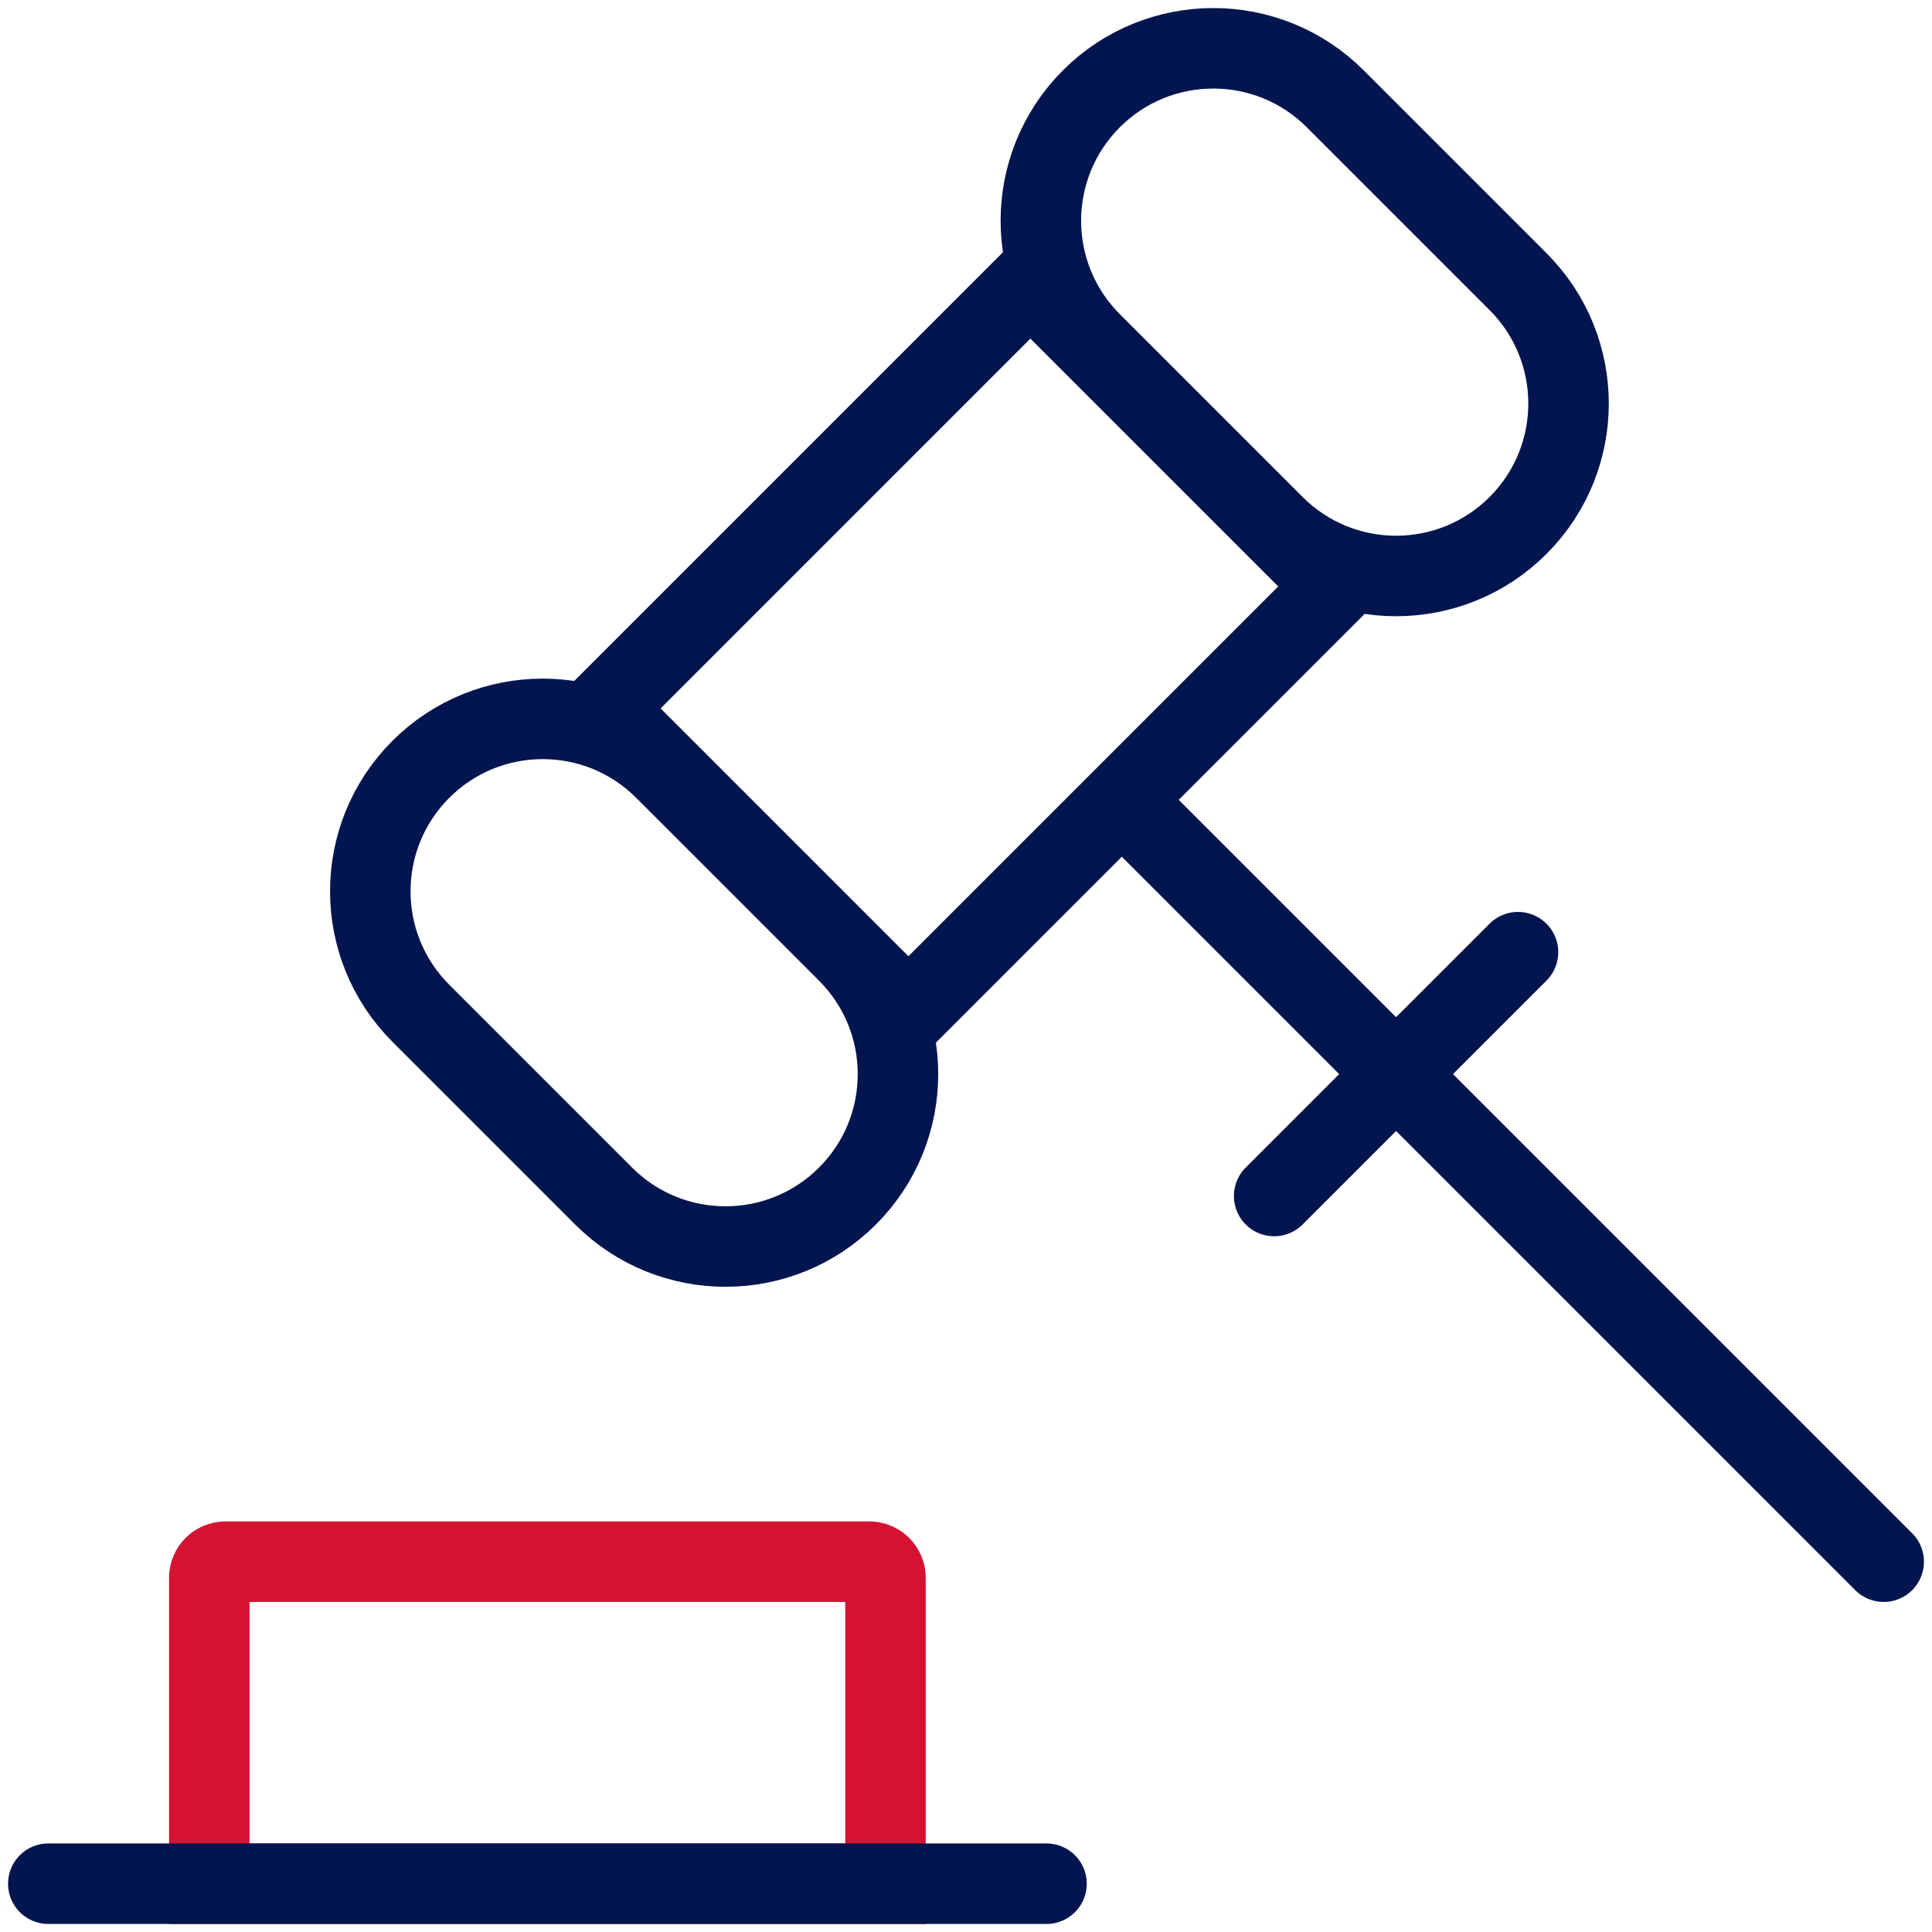
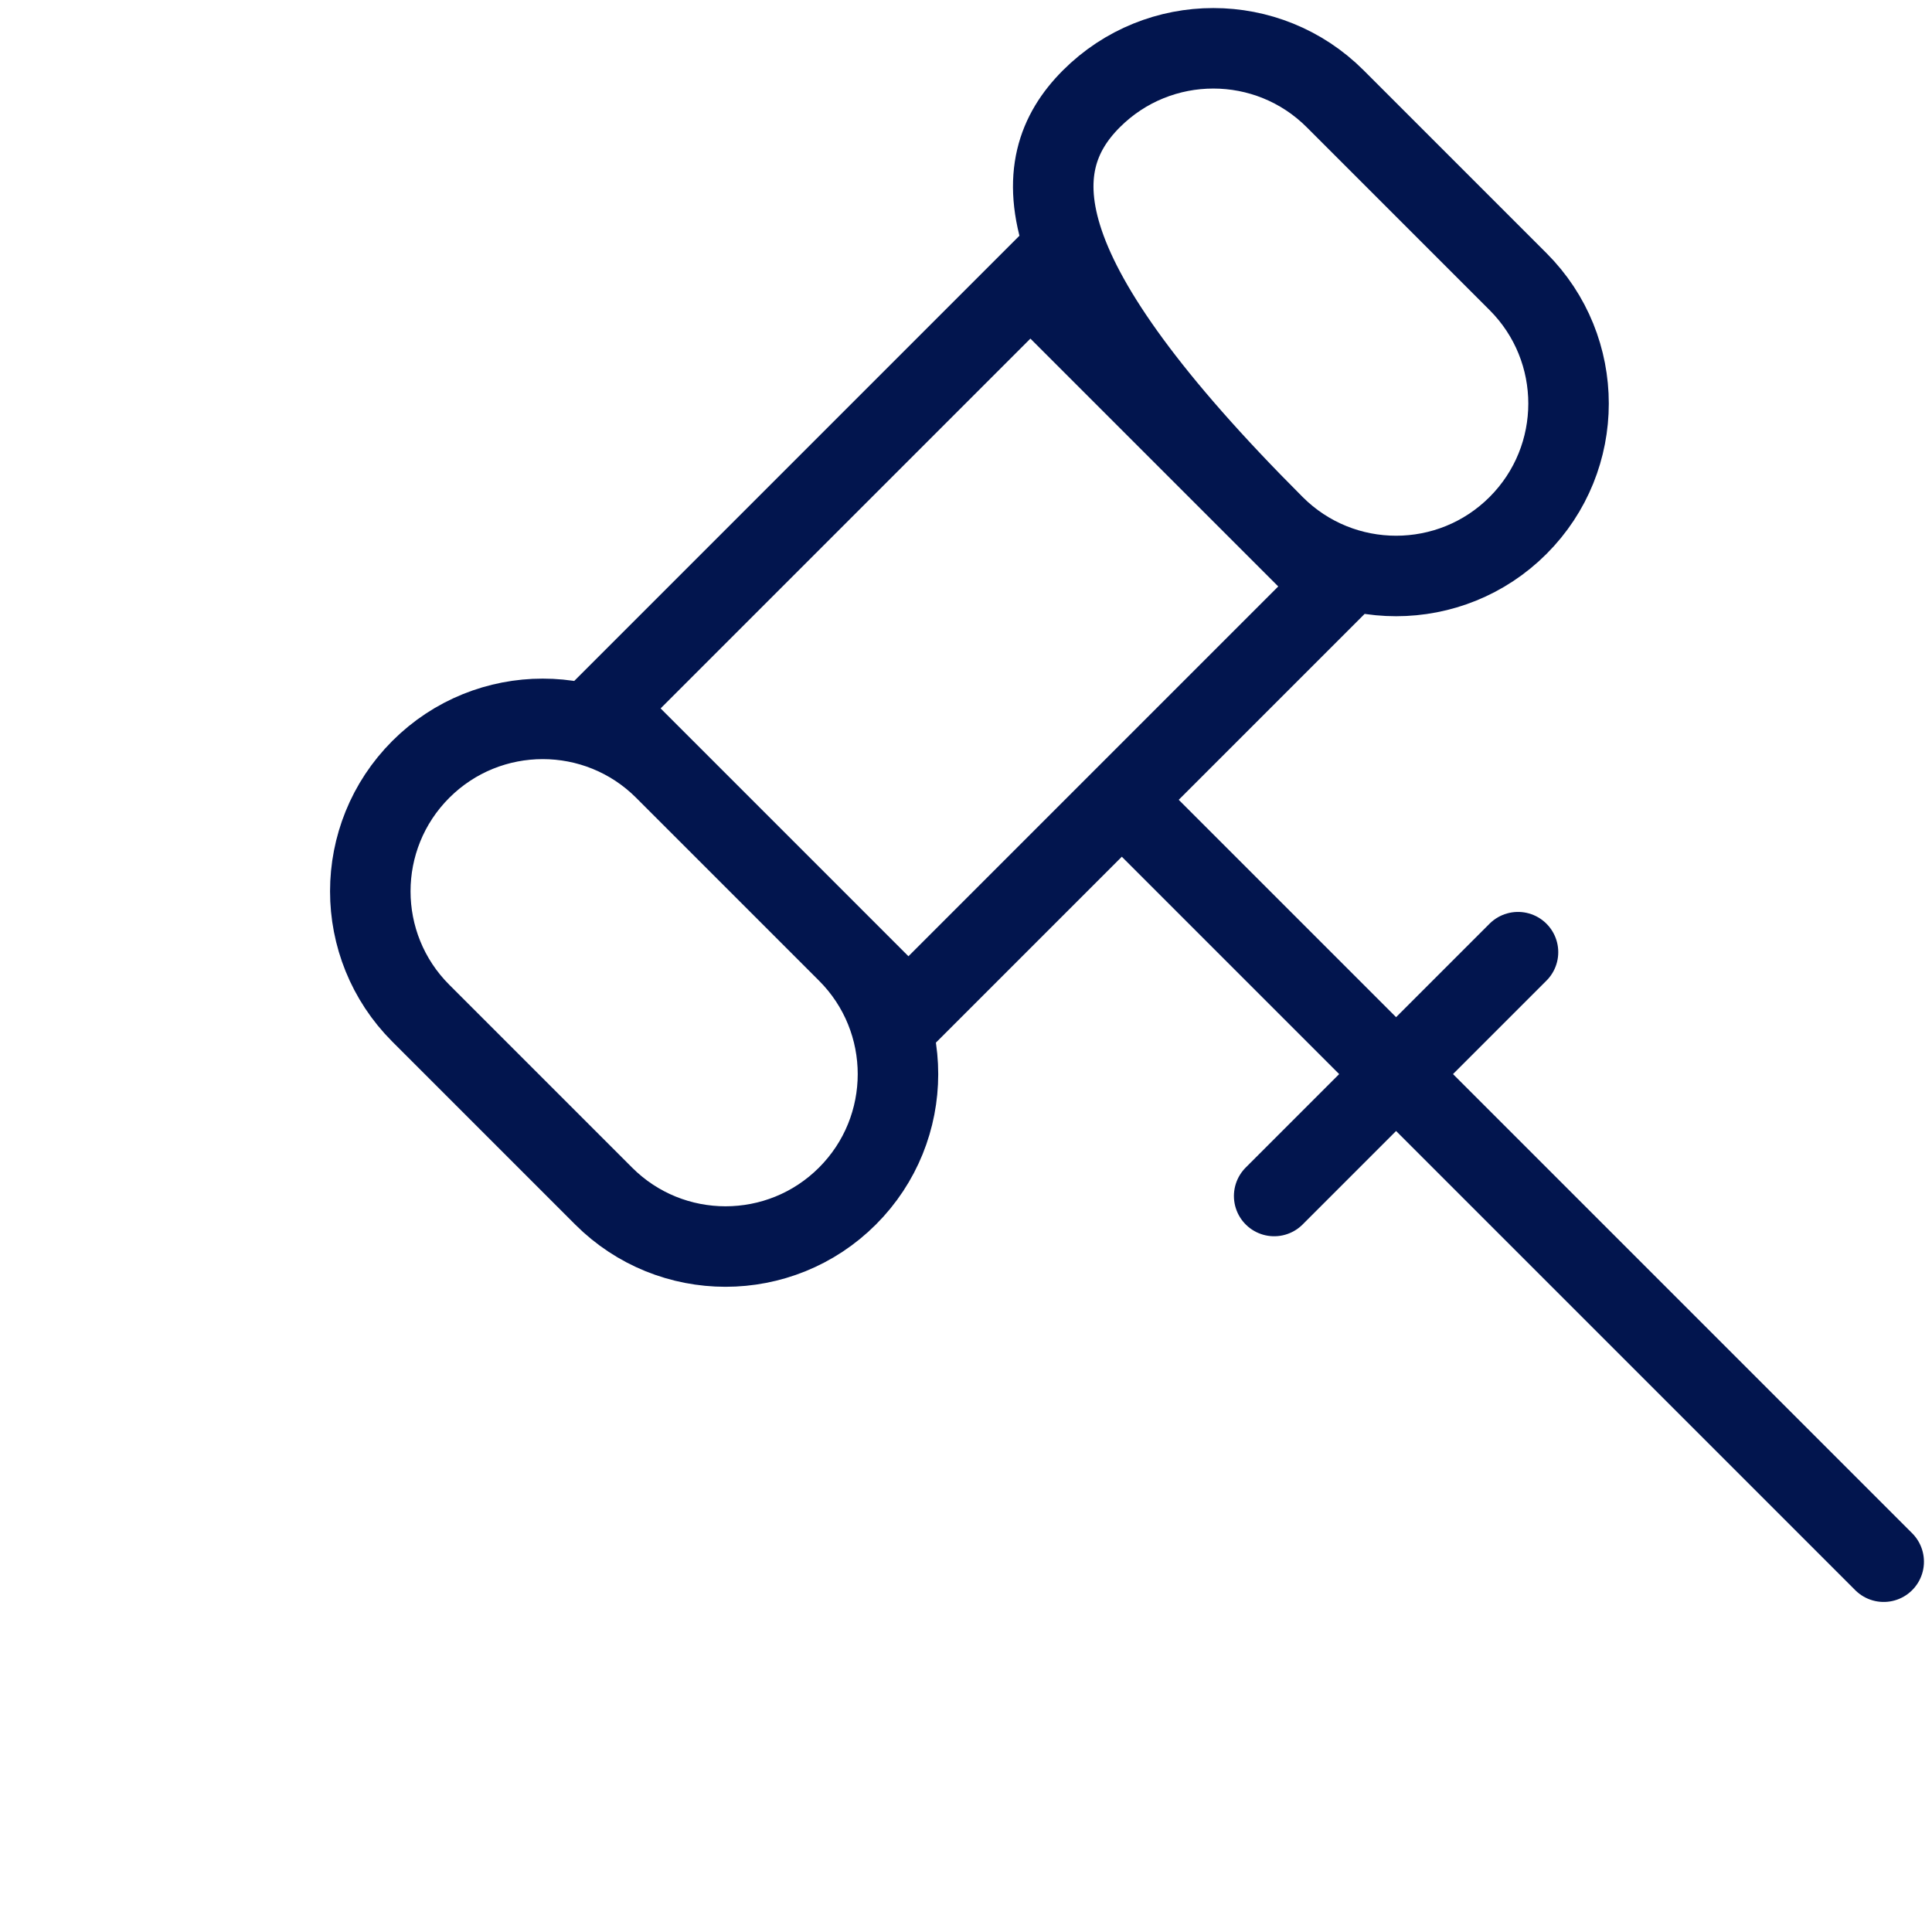
<svg xmlns="http://www.w3.org/2000/svg" width="120" height="120" viewBox="0 0 120 120" fill="none">
-   <path d="M13 98C13 97.448 13.448 97 14 97H54C54.552 97 55 97.448 55 98V117H13V98Z" stroke="#D61233" stroke-width="5" />
-   <path d="M3 117H65" stroke="#02154E" stroke-width="5" stroke-linecap="round" />
-   <path d="M117 97L69.677 49.677M79.141 74.286L94.286 59.141M37.496 44.001L64 17.496L82.93 36.425L56.425 62.93L37.496 44.001ZM94.288 32.638C90.106 36.82 83.325 36.821 79.144 32.639L67.786 21.282C63.605 17.1 63.605 10.319 67.787 6.137C71.97 1.955 78.75 1.954 82.932 6.136L94.289 17.493C98.471 21.675 98.471 28.456 94.288 32.638ZM52.638 74.288C48.456 78.47 41.675 78.471 37.493 74.289L26.136 62.932C21.954 58.75 21.955 51.97 26.137 47.787C30.319 43.605 37.1 43.605 41.282 47.786L52.639 59.144C56.821 63.325 56.82 70.106 52.638 74.288Z" stroke="#02154E" stroke-width="5" stroke-linecap="round" />
+   <path d="M117 97L69.677 49.677M79.141 74.286L94.286 59.141M37.496 44.001L64 17.496L82.93 36.425L56.425 62.93L37.496 44.001ZM94.288 32.638C90.106 36.82 83.325 36.821 79.144 32.639C63.605 17.1 63.605 10.319 67.787 6.137C71.97 1.955 78.75 1.954 82.932 6.136L94.289 17.493C98.471 21.675 98.471 28.456 94.288 32.638ZM52.638 74.288C48.456 78.47 41.675 78.471 37.493 74.289L26.136 62.932C21.954 58.75 21.955 51.97 26.137 47.787C30.319 43.605 37.1 43.605 41.282 47.786L52.639 59.144C56.821 63.325 56.82 70.106 52.638 74.288Z" stroke="#02154E" stroke-width="5" stroke-linecap="round" />
</svg>